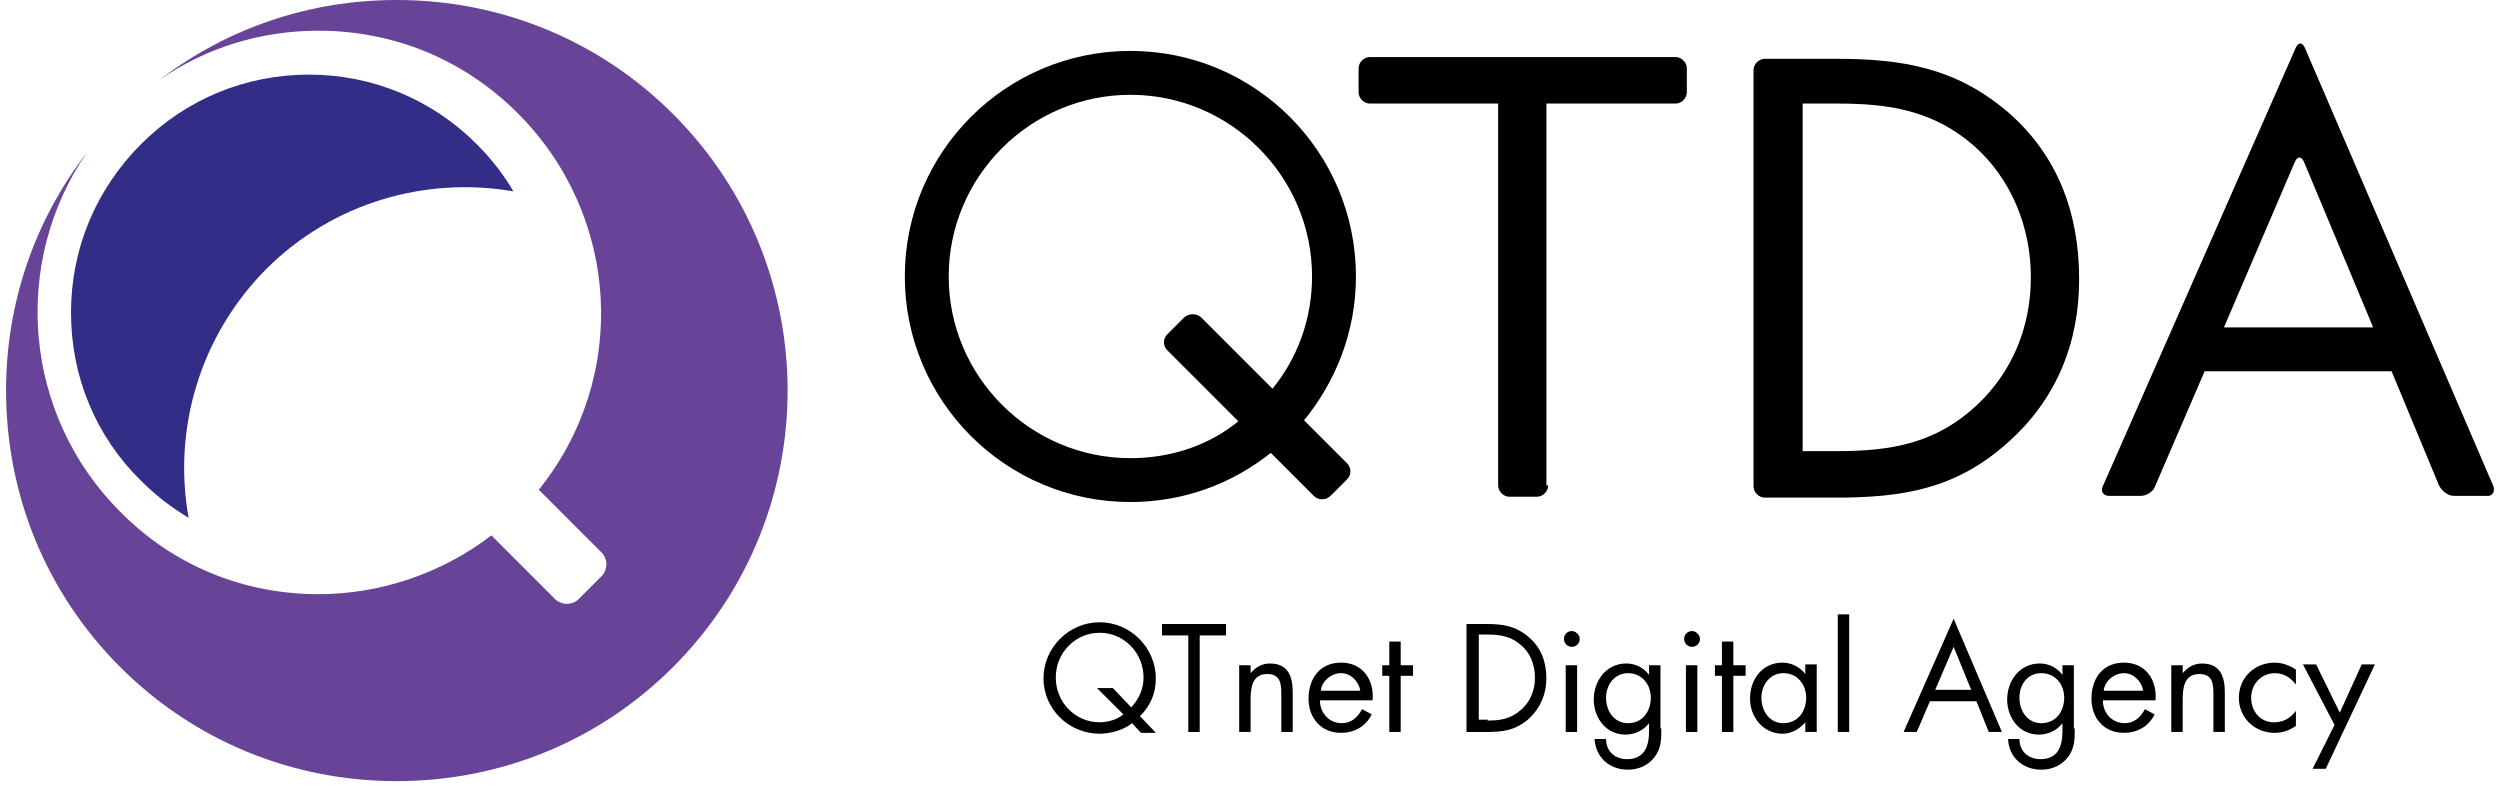
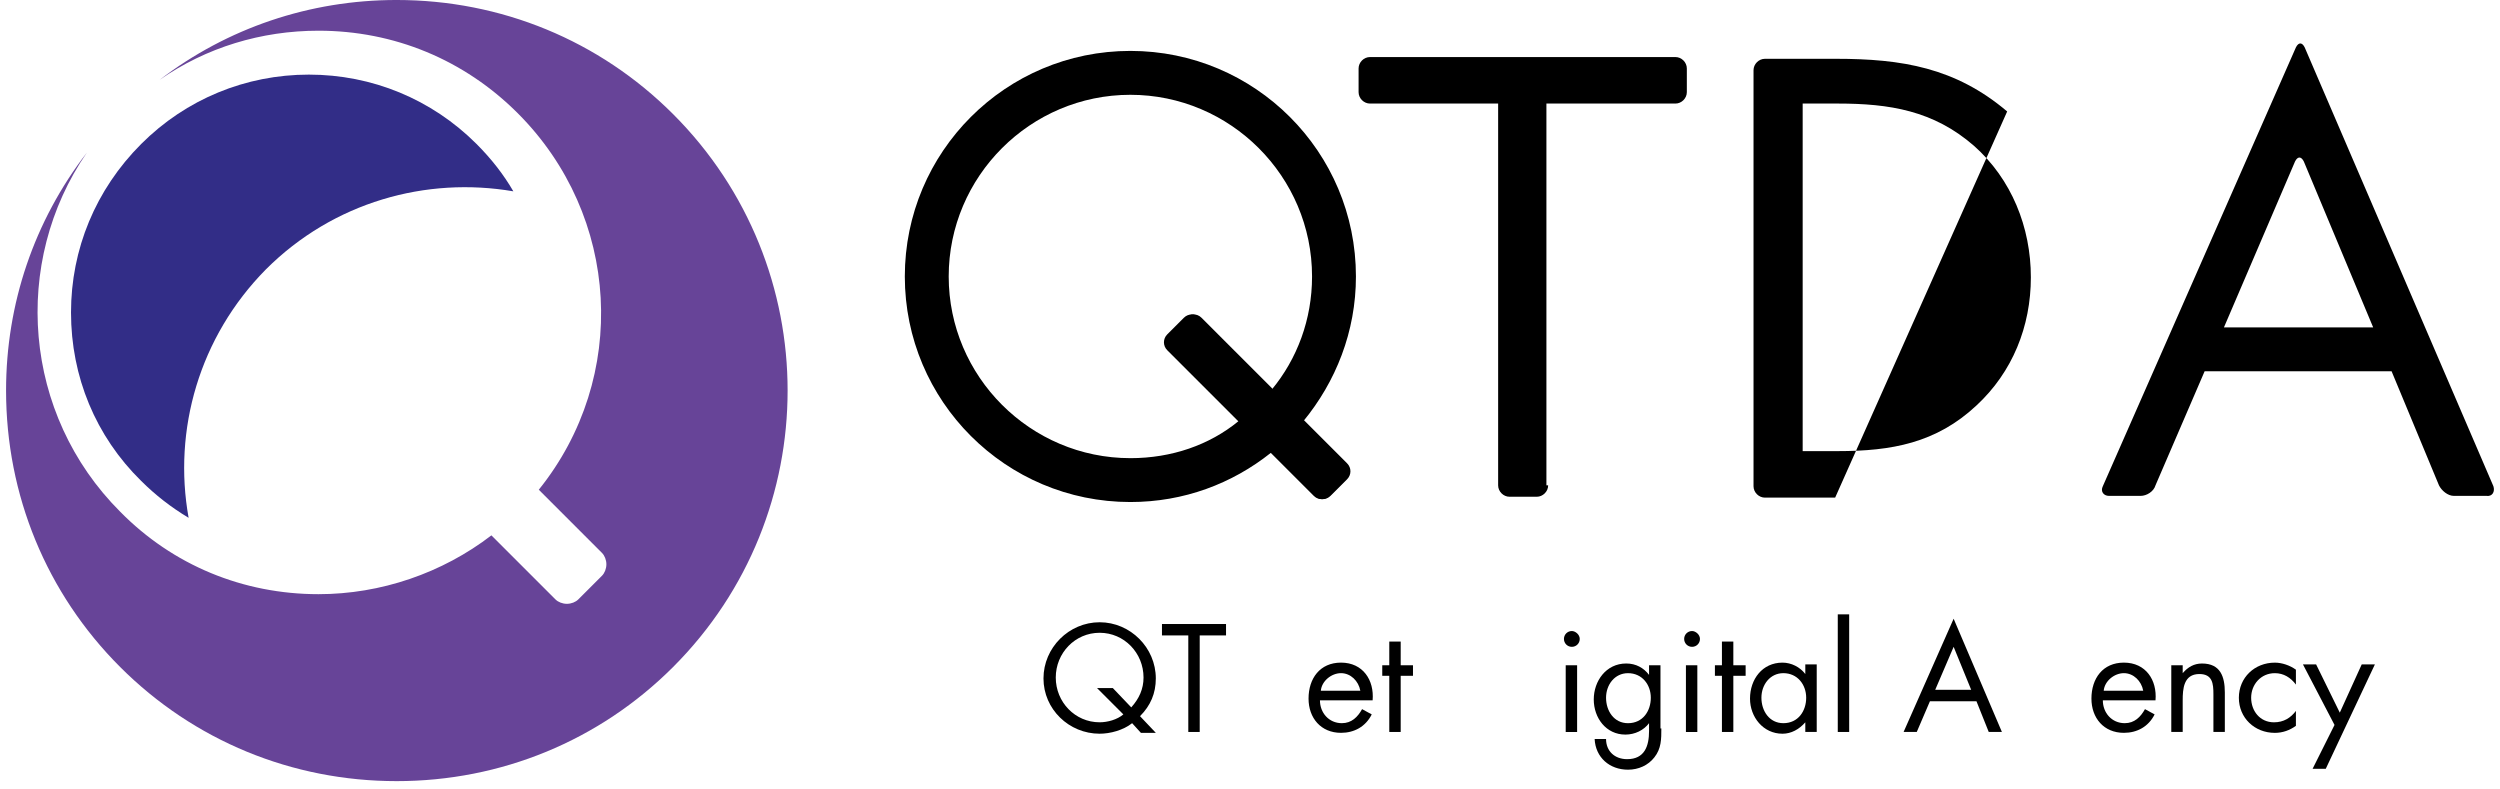
<svg xmlns="http://www.w3.org/2000/svg" fill="none" height="65" viewBox="0 0 206 65" width="206">
  <path d="m11.637 39.631c1.157 1.157 2.459 2.17 3.905 3.038-1.302-7.232.868-14.898 6.364-20.467 5.569-5.569 13.235-7.666 20.394-6.436-.795-1.374-1.808-2.676-3.037-3.905-3.688-3.688-8.606-5.713-13.813-5.713s-10.125 2.025-13.813 5.713c-3.761 3.761-5.786 8.678-5.786 13.886 0 5.279 2.025 10.197 5.786 13.886z" fill="#322d87" />
  <path d="m32.683 64.365c-8.606 0-16.706-3.327-22.781-9.402-6.075-6.075-9.402-14.175-9.402-22.781 0-7.16 2.314-13.958 6.653-19.599-6.22 9.04-5.279 21.552 2.748 29.579 4.339 4.412 10.125 6.798 16.344 6.798 5.135 0 10.197-1.736 14.247-4.846l5.279 5.279c.217.217.579.362.94.362s.723-.145.94-.362l1.953-1.953c.217-.217.362-.579.362-.94s-.145-.723-.362-.94l-5.207-5.207c7.449-9.257 6.726-22.564-1.736-31.025-4.412-4.412-10.197-6.798-16.417-6.798-4.701 0-9.257 1.374-13.09 4.05 5.569-4.267 12.367-6.581 19.526-6.581 8.606 0 16.706 3.327 22.781 9.402 12.584 12.584 12.584 32.978 0 45.562-6.075 6.075-14.175 9.402-22.781 9.402z" fill="#674498" />
  <g fill="#000">
    <path d="m127.568 39.993c0 .506-.433.94-.94.94h-2.242c-.506 0-.94-.434-.94-.94v-31.459h-10.559c-.506 0-.94-.434-.94-.94v-1.953c0-.506.434-.94.94-.94h25.168c.506 0 .94.434.94.94v1.953c0 .506-.434.94-.94.94h-10.631v31.459z" />
    <path d="m96.324 28.855c-.362-.362-.362-.94 0-1.302l1.374-1.374c.362-.362.94-.362 1.302 0l12.005 12.005c.362.362.362.94 0 1.302l-1.374 1.374c-.362.362-.94.362-1.302 0z" />
    <path d="m107.39 34.714c2.676-3.254 4.339-7.377 4.339-11.933 0-10.27-8.317-18.586-18.586-18.586-10.27 0-18.586 8.317-18.586 18.586s8.317 18.586 18.586 18.586c4.412 0 8.389-1.519 11.571-4.05l3.544 3.544c.362.362.94.362 1.302 0l1.374-1.374c.361-.362.361-.94 0-1.302zm-14.247 3.038c-8.245 0-14.97-6.726-14.97-14.97s6.726-14.97 14.97-14.97c8.245 0 14.97 6.726 14.97 14.97 0 3.544-1.229 6.798-3.326 9.329l-5.931-5.93c-.362-.362-.94-.362-1.302 0l-1.374 1.374c-.362.362-.362.94 0 1.302l5.858 5.858c-2.386 1.953-5.496 3.038-8.895 3.038z" />
    <path d="m205.456 40.065-15.549-36.16c-.217-.434-.507-.434-.724 0l-15.91 36.16c-.217.434.072.796.506.796h2.604c.506 0 1.085-.362 1.229-.868l4.05-9.402h15.404l3.906 9.402c.217.434.723.868 1.229.868h2.676c.506.072.723-.362.579-.796zm-22.203-13.09 5.858-13.669c.217-.434.506-.434.723 0l5.714 13.669z" />
-     <path d="m165.391 9.184c-4.267-3.616-8.679-4.339-14.103-4.339h-2.748-3.11c-.506 0-.94.434-.94.94v34.28c0 .506.434.94.94.94h3.11 2.676c5.641 0 9.98-.723 14.247-4.556 3.978-3.544 5.858-8.172 5.858-13.452 0-5.496-1.808-10.27-5.93-13.813zm-2.531 24.227c-3.327 3.11-7.015 3.761-11.427 3.761h-2.893v-28.639h2.893c4.267 0 7.883.579 11.21 3.471 3.109 2.748 4.7 6.726 4.7 10.848 0 4.05-1.518 7.811-4.483 10.559z" />
+     <path d="m165.391 9.184c-4.267-3.616-8.679-4.339-14.103-4.339h-2.748-3.11c-.506 0-.94.434-.94.94v34.28c0 .506.434.94.94.94h3.11 2.676zm-2.531 24.227c-3.327 3.11-7.015 3.761-11.427 3.761h-2.893v-28.639h2.893c4.267 0 7.883.579 11.21 3.471 3.109 2.748 4.7 6.726 4.7 10.848 0 4.05-1.518 7.811-4.483 10.559z" />
    <path d="m93.287 59.59c-.723.579-1.808.868-2.676.868-2.531 0-4.628-2.025-4.628-4.556 0-2.531 2.097-4.628 4.628-4.628s4.628 2.097 4.628 4.628c0 1.23-.434 2.242-1.302 3.11l1.302 1.374h-1.229zm-.072-1.302c.651-.723 1.012-1.519 1.012-2.459 0-2.025-1.591-3.688-3.616-3.688-2.025 0-3.616 1.663-3.616 3.688 0 2.025 1.591 3.688 3.616 3.688.651 0 1.446-.217 1.953-.651l-2.17-2.17h1.302z" />
    <path d="m98.928 60.314h-1.012v-7.955h-2.17v-.94h5.279v.94h-2.169v7.955z" />
-     <path d="m103.05 55.468c.433-.506.94-.795 1.591-.795 1.518 0 1.88 1.085 1.88 2.386v3.254h-.94v-3.11c0-.868-.073-1.663-1.157-1.663-1.302 0-1.374 1.229-1.374 2.17v2.603h-.941v-5.496h.941z" />
    <path d="m108.764 57.71c0 1.012.724 1.88 1.808 1.88.796 0 1.302-.506 1.664-1.157l.795.434c-.506 1.012-1.446 1.519-2.531 1.519-1.663 0-2.676-1.229-2.676-2.821 0-1.663.94-2.965 2.676-2.965 1.808 0 2.748 1.446 2.604 3.11zm3.327-.796c-.145-.795-.795-1.446-1.591-1.446-.795 0-1.591.651-1.663 1.446z" />
    <path d="m115.417 60.314h-.94v-4.628h-.579v-.868h.579v-1.953h.94v1.953h1.013v.868h-1.013z" />
-     <path d="m120.84 51.419h1.663c1.302 0 2.387.145 3.472 1.085 1.012.868 1.446 2.025 1.446 3.399 0 1.302-.506 2.459-1.446 3.327-1.085.94-2.098 1.085-3.472 1.085h-1.663zm1.736 7.955c1.084 0 1.952-.145 2.82-.94.723-.651 1.085-1.591 1.085-2.603s-.362-2.025-1.157-2.676c-.796-.723-1.736-.868-2.748-.868h-.724v7.015h.724z" />
    <path d="m130.171 52.648c0 .362-.289.651-.651.651s-.651-.289-.651-.651.289-.651.651-.651c.289 0 .651.289.651.651zm-.217 7.666h-.94v-5.496h.94z" />
    <path d="m136.895 60.025c0 .868 0 1.663-.579 2.386-.506.651-1.301 1.012-2.169 1.012-1.519 0-2.676-1.012-2.749-2.531h.941c0 1.012.723 1.663 1.735 1.663 1.447 0 1.808-1.085 1.808-2.314v-.651c-.434.579-1.157.94-1.952.94-1.591 0-2.604-1.374-2.604-2.893s1.013-2.965 2.676-2.965c.796 0 1.446.362 1.88.94v-.795h.941v5.207zm-4.556-2.531c0 1.085.651 2.097 1.808 2.097 1.229 0 1.88-1.012 1.88-2.097 0-1.085-.723-2.025-1.88-2.025-1.085 0-1.808.94-1.808 2.025z" />
    <path d="m140.077 52.648c0 .362-.289.651-.651.651-.361 0-.651-.289-.651-.651s.29-.651.651-.651c.29 0 .651.289.651.651zm-.217 7.666h-.94v-5.496h.94z" />
    <path d="m142.827 60.314h-.94v-4.628h-.578v-.868h.578v-1.953h.94v1.953h1.013v.868h-1.013z" />
    <path d="m149.698 60.314h-.941v-.795c-.506.579-1.157.94-1.88.94-1.591 0-2.676-1.374-2.676-2.893 0-1.591 1.013-2.965 2.676-2.965.723 0 1.446.362 1.88.94v-.796h.941zm-4.557-2.821c0 1.085.651 2.097 1.808 2.097 1.23 0 1.881-1.012 1.881-2.097s-.724-2.025-1.881-2.025c-1.084 0-1.808.94-1.808 2.025z" />
    <path d="m152.372 60.314h-.94v-9.691h.94z" />
    <path d="m159.027 57.782-1.085 2.531h-1.085l4.123-9.329 3.977 9.329h-1.085l-1.012-2.531zm1.953-4.484-1.519 3.544h2.965z" />
-     <path d="m170.959 60.025c0 .868 0 1.663-.578 2.386-.507.651-1.302 1.012-2.17 1.012-1.519 0-2.676-1.012-2.748-2.531h.94c0 1.012.723 1.663 1.736 1.663 1.446 0 1.808-1.085 1.808-2.314v-.651c-.434.579-1.157.94-1.953.94-1.591 0-2.603-1.374-2.603-2.893s1.012-2.965 2.675-2.965c.796 0 1.447.362 1.881.94v-.795h.94v5.207zm-4.556-2.531c0 1.085.651 2.097 1.808 2.097 1.23 0 1.88-1.012 1.88-2.097 0-1.085-.723-2.025-1.88-2.025s-1.808.94-1.808 2.025z" />
    <path d="m173.274 57.71c0 1.012.723 1.88 1.808 1.88.796 0 1.302-.506 1.664-1.157l.795.434c-.506 1.012-1.446 1.519-2.531 1.519-1.664 0-2.676-1.229-2.676-2.821 0-1.663.94-2.965 2.676-2.965 1.808 0 2.748 1.446 2.603 3.11zm3.327-.796c-.145-.795-.796-1.446-1.591-1.446-.796 0-1.591.651-1.664 1.446z" />
    <path d="m179.854 55.468c.434-.506.94-.795 1.591-.795 1.519 0 1.881 1.085 1.881 2.386v3.254h-.941v-3.11c0-.868-.072-1.663-1.157-1.663-1.301 0-1.374 1.229-1.374 2.17v2.603h-.94v-5.496h.94z" />
    <path d="m189.183 56.409c-.434-.579-1.012-.94-1.735-.94-1.158 0-1.953.94-1.953 2.025s.723 2.025 1.88 2.025c.796 0 1.374-.362 1.808-.94v1.23c-.506.362-1.085.579-1.735.579-1.664 0-2.966-1.229-2.966-2.893s1.302-2.893 2.966-2.893c.578 0 1.229.217 1.735.579z" />
    <path d="m189.762 54.745h1.085l1.952 3.978 1.808-3.978h1.085l-4.05 8.606h-1.085l1.808-3.616z" />
  </g>
</svg>